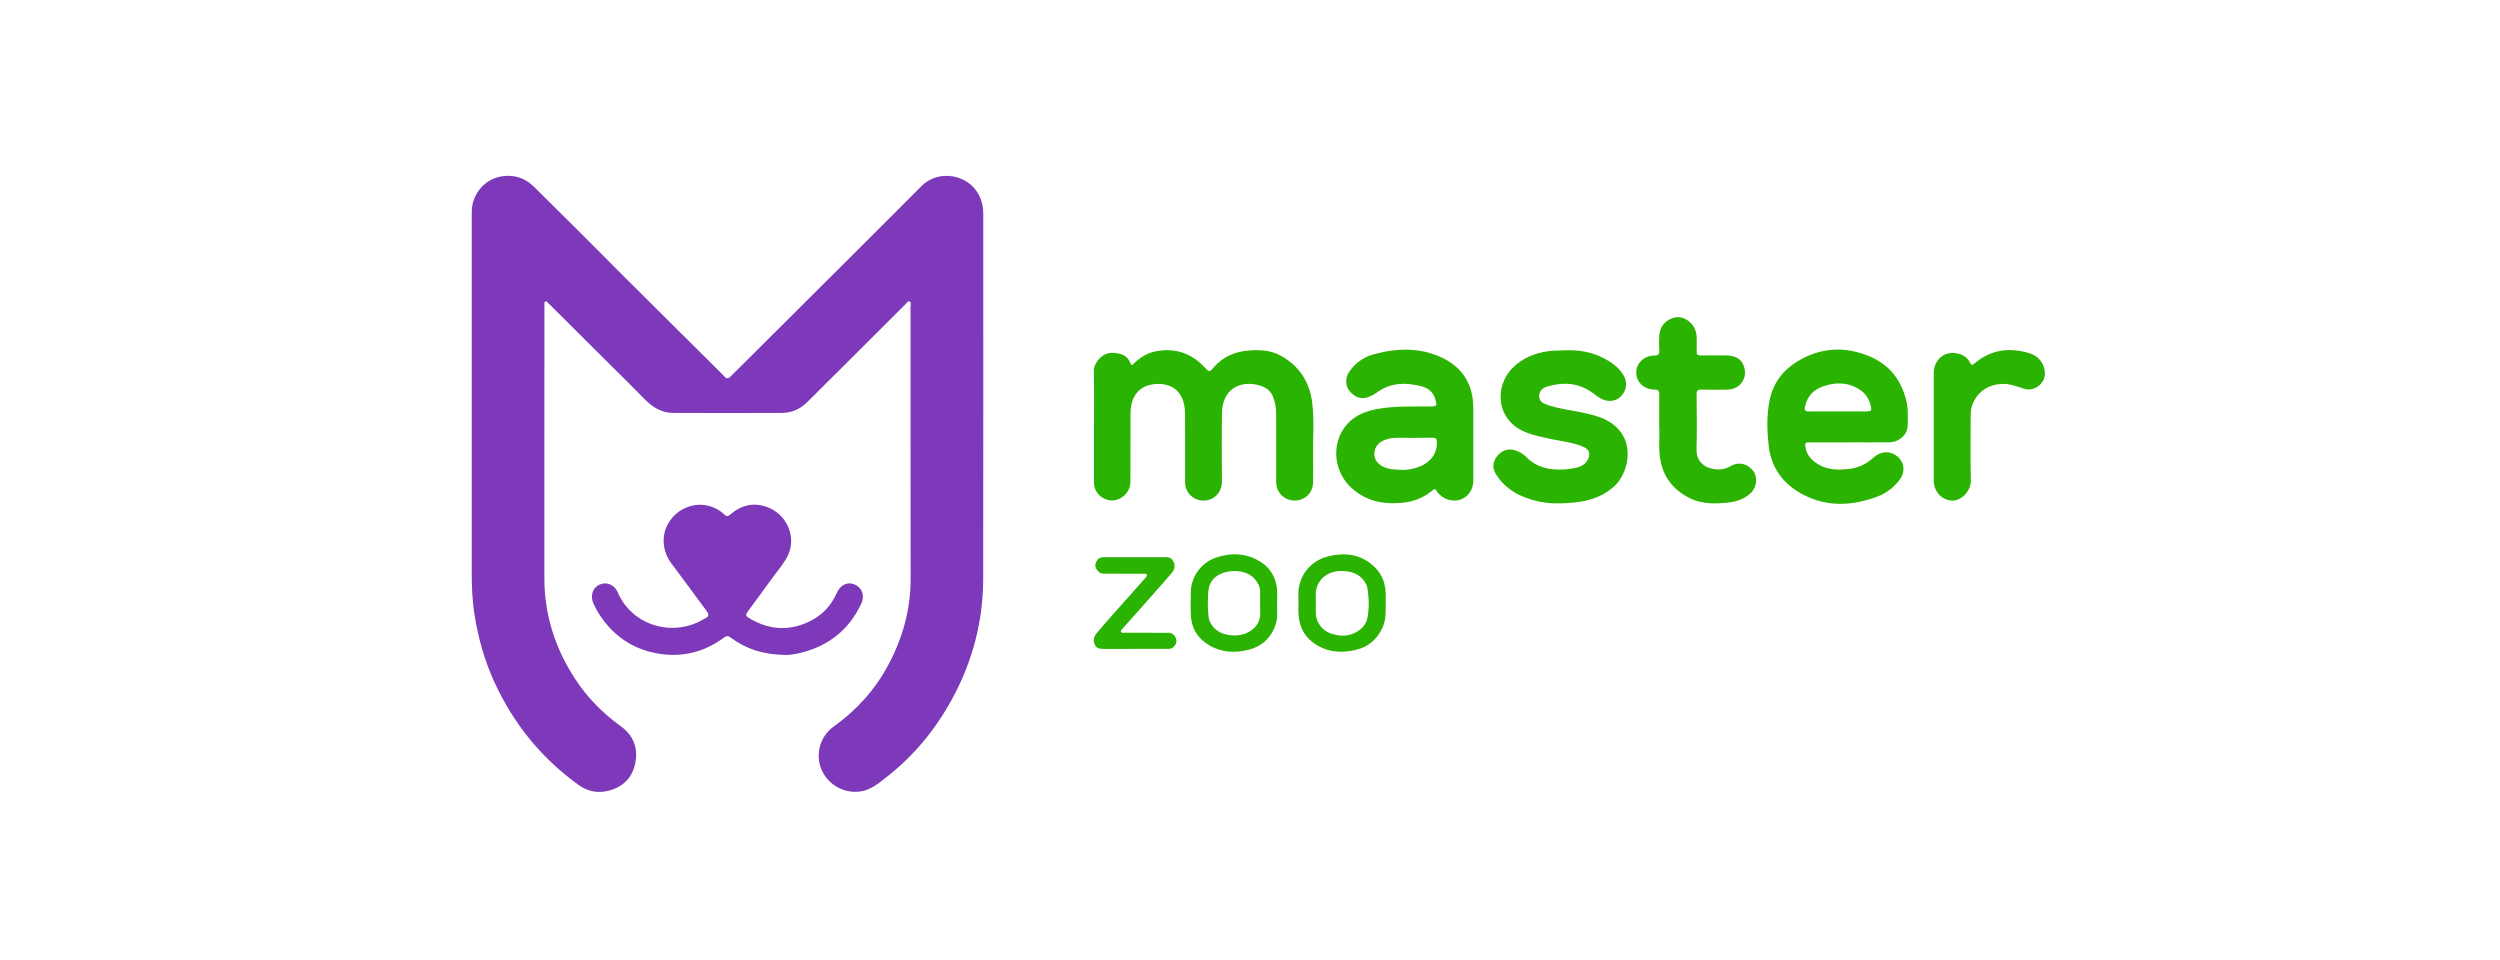
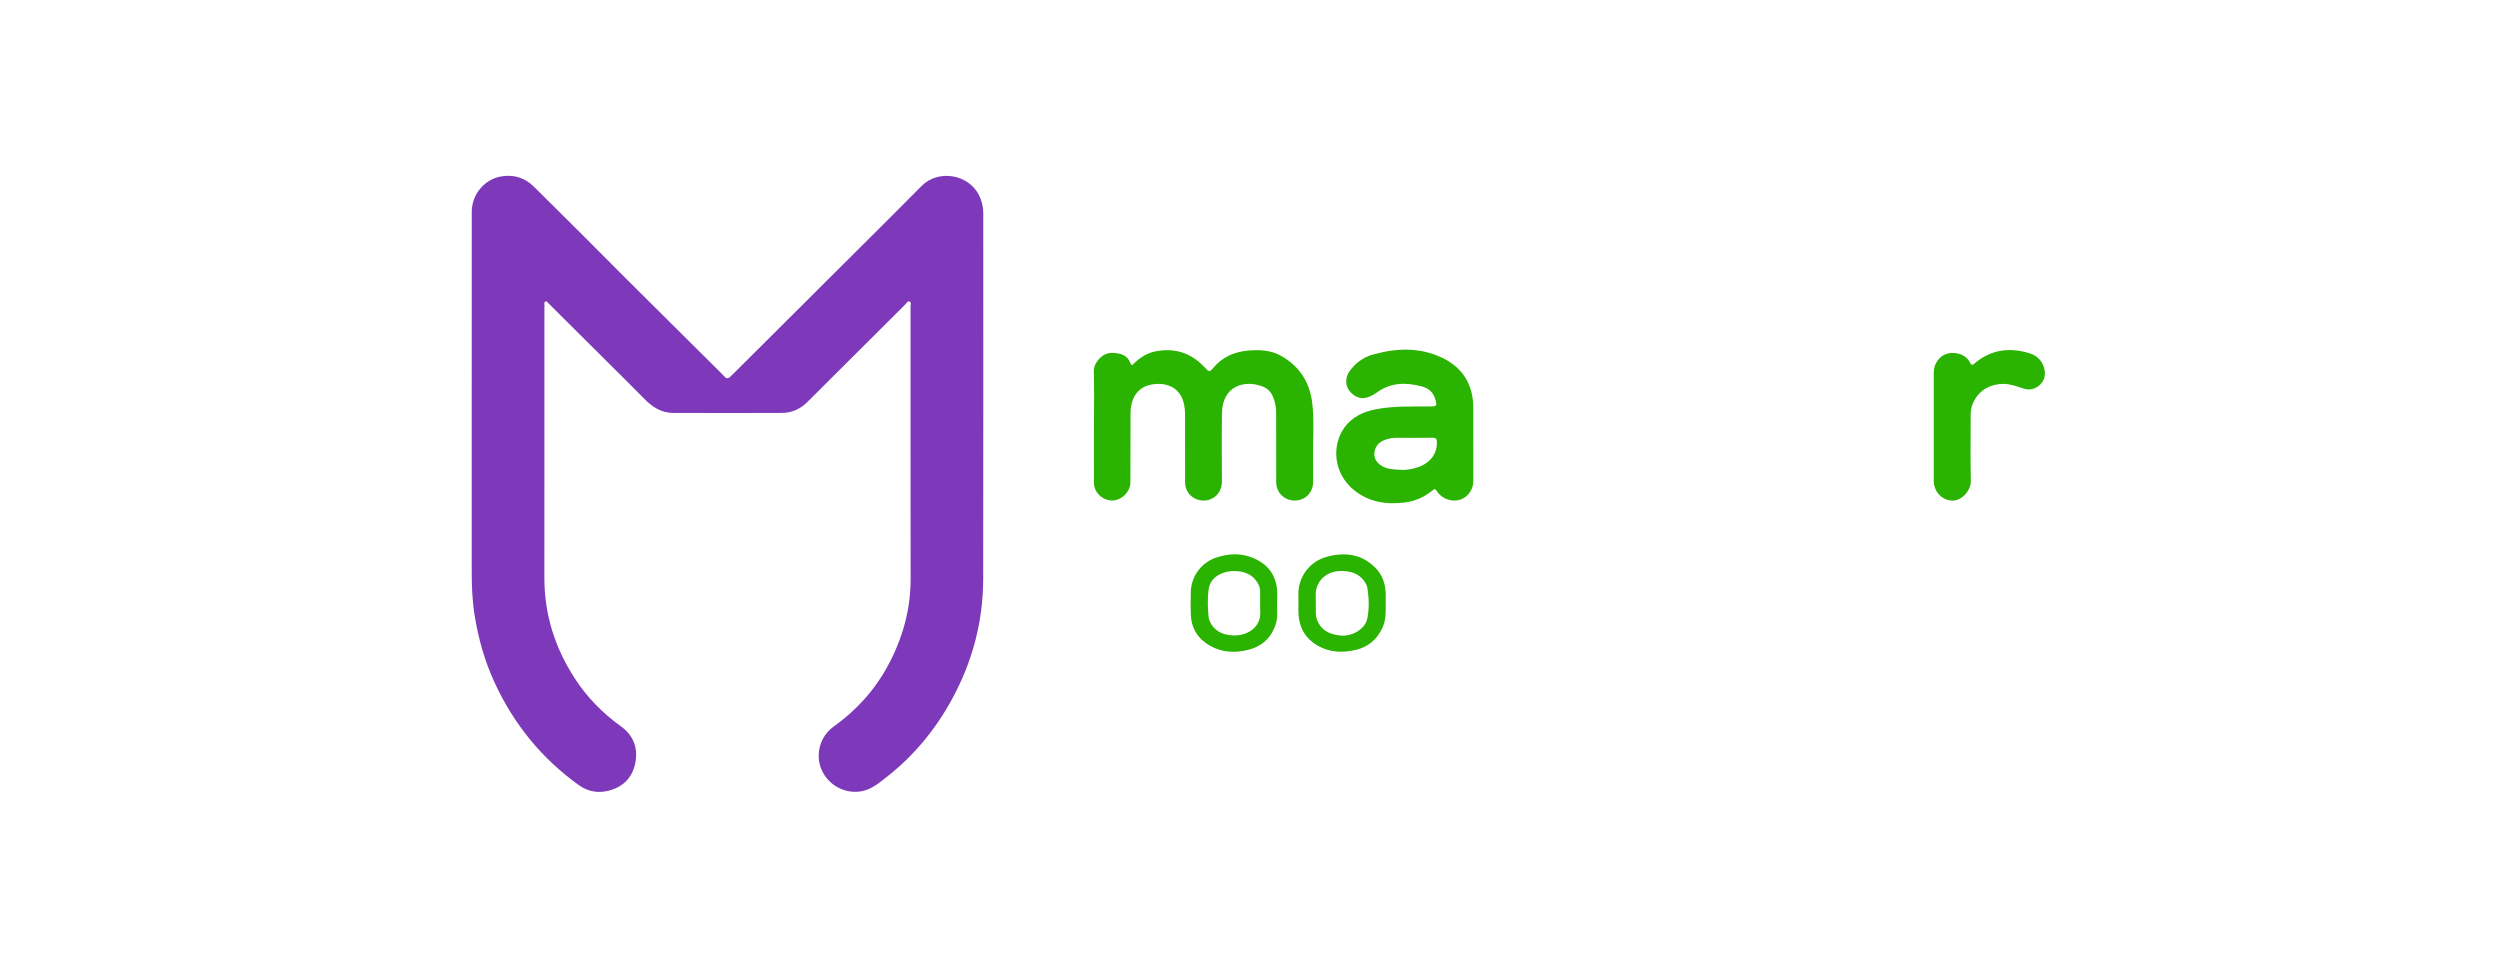
<svg xmlns="http://www.w3.org/2000/svg" width="211" height="81" viewBox="0 0 211 81" fill="none">
  <g clip-path="url(#clip0_4636_10715)">
    <path d="M39.813 33.896C39.813 28.557 39.811 23.218 39.815 17.878C39.817 16.393 40.908 15.101 42.352 14.881C43.407 14.719 44.321 15.016 45.084 15.779C46.385 17.079 47.698 18.367 49 19.666C50.278 20.941 51.545 22.227 52.824 23.501C55.446 26.112 58.074 28.719 60.699 31.326C60.85 31.476 61.002 31.625 61.145 31.783C61.319 31.974 61.469 31.968 61.652 31.783C62.394 31.035 63.148 30.298 63.894 29.554C66.836 26.624 69.777 23.696 72.716 20.765C74.409 19.078 76.103 17.392 77.784 15.695C79.183 14.283 81.729 14.684 82.626 16.469C82.869 16.95 82.988 17.455 82.988 17.991C82.988 28.278 82.996 38.565 82.982 48.851C82.977 52.464 82.07 55.864 80.34 59.028C78.938 61.592 77.109 63.814 74.789 65.614C74.177 66.089 73.596 66.59 72.804 66.763C71.42 67.063 69.971 66.342 69.364 65.016C68.773 63.724 69.193 62.156 70.356 61.326C72.287 59.949 73.844 58.225 74.961 56.142C76.181 53.868 76.863 51.441 76.857 48.832C76.843 41.182 76.852 33.531 76.849 25.881C76.849 25.732 76.934 25.519 76.772 25.448C76.605 25.374 76.515 25.585 76.41 25.691C73.651 28.437 70.897 31.189 68.137 33.934C67.549 34.519 66.829 34.849 65.994 34.85C62.929 34.86 59.865 34.861 56.802 34.85C55.821 34.846 55.062 34.36 54.394 33.674C53.361 32.615 52.302 31.582 51.254 30.538C49.593 28.884 47.933 27.23 46.271 25.577C46.205 25.511 46.147 25.39 46.027 25.448C45.916 25.502 45.953 25.625 45.95 25.72C45.945 25.99 45.948 26.259 45.948 26.527C45.948 33.942 45.953 41.357 45.945 48.772C45.942 51.868 46.841 54.688 48.519 57.268C49.55 58.855 50.856 60.186 52.392 61.292C53.473 62.071 53.872 63.148 53.615 64.418C53.348 65.737 52.461 66.523 51.152 66.781C50.328 66.944 49.539 66.756 48.851 66.263C45.72 64.016 43.37 61.123 41.755 57.632C40.918 55.822 40.378 53.922 40.06 51.952C39.863 50.738 39.813 49.522 39.813 48.3C39.815 43.498 39.813 38.698 39.813 33.896Z" fill="#7D39B9" />
    <path d="M92.332 36.001C92.332 34.442 92.36 32.883 92.318 31.325C92.299 30.639 93.031 29.739 93.902 29.783C94.566 29.817 95.151 29.941 95.408 30.662C95.501 30.922 95.629 30.751 95.726 30.655C96.236 30.157 96.835 29.79 97.525 29.655C99.159 29.335 100.559 29.793 101.692 31.027C102.056 31.425 102.091 31.414 102.431 31.015C103.192 30.119 104.199 29.689 105.342 29.589C106.296 29.506 107.245 29.542 108.121 30.033C109.665 30.896 110.522 32.235 110.745 33.952C110.945 35.511 110.794 37.088 110.823 38.656C110.835 39.34 110.829 40.024 110.823 40.709C110.815 41.593 110.139 42.252 109.255 42.246C108.4 42.241 107.716 41.57 107.712 40.706C107.706 38.744 107.708 36.78 107.707 34.818C107.707 34.352 107.61 33.9 107.436 33.476C107.272 33.072 106.972 32.776 106.545 32.613C105.016 32.033 103.171 32.574 103.134 34.867C103.105 36.784 103.118 38.702 103.132 40.62C103.138 41.616 102.399 42.268 101.546 42.246C100.699 42.225 100.027 41.571 100.023 40.725C100.013 38.773 100.019 36.822 100.017 34.871C100.017 34.612 99.984 34.36 99.93 34.105C99.628 32.698 98.451 32.224 97.179 32.457C96.05 32.665 95.423 33.547 95.416 34.895C95.406 36.836 95.416 38.775 95.407 40.715C95.404 41.4 94.846 42.055 94.173 42.206C93.256 42.409 92.333 41.684 92.329 40.744C92.322 39.163 92.328 37.581 92.328 36L92.332 36.001Z" fill="#2AB300" />
-     <path d="M66.25 55.274C64.392 55.248 62.95 54.762 61.668 53.813C61.458 53.657 61.312 53.655 61.106 53.809C59.572 54.95 57.838 55.445 55.947 55.22C53.978 54.985 52.324 54.108 51.07 52.533C50.677 52.039 50.344 51.512 50.085 50.936C49.801 50.304 50.008 49.616 50.577 49.352C51.198 49.064 51.857 49.341 52.148 50.013C53.302 52.675 56.401 53.661 58.876 52.53C59.109 52.423 59.329 52.287 59.556 52.166C59.806 52.033 59.86 51.867 59.68 51.624C58.672 50.267 57.68 48.895 56.66 47.546C55.901 46.542 55.791 45.201 56.424 44.135C57.075 43.042 58.345 42.433 59.574 42.646C60.171 42.75 60.7 43.016 61.144 43.433C61.318 43.598 61.443 43.596 61.628 43.433C62.533 42.634 63.587 42.382 64.723 42.786C66.443 43.397 67.23 45.352 66.502 46.871C66.188 47.525 65.712 48.065 65.29 48.643C64.584 49.612 63.869 50.573 63.163 51.542C62.892 51.913 62.904 51.98 63.304 52.215C65.057 53.244 66.846 53.275 68.615 52.294C69.537 51.783 70.208 50.995 70.637 50.021C70.926 49.364 71.553 49.071 72.132 49.329C72.769 49.612 73.006 50.271 72.696 50.936C71.678 53.117 69.983 54.488 67.66 55.078C67.119 55.216 66.56 55.306 66.251 55.274H66.25Z" fill="#7D39B9" />
    <path d="M124.349 37.438C124.349 38.481 124.349 39.524 124.349 40.567C124.349 41.293 123.947 41.898 123.309 42.148C122.702 42.384 121.918 42.192 121.458 41.695C121.421 41.653 121.379 41.614 121.349 41.567C121.112 41.198 121.125 41.215 120.767 41.495C120.1 42.017 119.33 42.322 118.491 42.419C116.971 42.594 115.542 42.376 114.304 41.386C112.522 39.965 112.372 37.575 113.484 36.062C114.137 35.174 115.076 34.746 116.131 34.542C117.63 34.252 119.146 34.314 120.658 34.307C121.284 34.304 121.309 34.267 121.125 33.654C120.949 33.063 120.519 32.745 119.96 32.601C118.628 32.256 117.341 32.278 116.178 33.147C116 33.279 115.798 33.385 115.593 33.473C114.949 33.746 114.376 33.579 113.895 32.996C113.544 32.569 113.519 31.868 113.881 31.363C114.37 30.679 115.011 30.17 115.825 29.938C117.832 29.369 119.851 29.286 121.764 30.217C123.469 31.047 124.34 32.486 124.346 34.408C124.35 35.418 124.346 36.427 124.346 37.436L124.349 37.438ZM118.38 39.659C118.613 39.675 119.05 39.613 119.469 39.498C120.503 39.218 121.309 38.465 121.274 37.3C121.266 37.04 121.186 36.942 120.923 36.944C119.915 36.955 118.906 36.959 117.898 36.951C117.556 36.949 117.225 37.004 116.911 37.118C116.43 37.294 116.081 37.617 116.007 38.147C115.937 38.652 116.162 39.033 116.588 39.303C117.074 39.611 117.622 39.634 118.379 39.657L118.38 39.659Z" fill="#2AB300" />
-     <path d="M156.084 37.336C154.973 37.336 153.862 37.336 152.75 37.336C152.361 37.336 152.315 37.373 152.382 37.766C152.502 38.465 152.97 38.912 153.552 39.24C154.32 39.672 155.164 39.672 156.009 39.582C156.797 39.497 157.482 39.203 158.083 38.651C158.695 38.09 159.396 38.04 159.968 38.4C160.724 38.876 160.885 39.782 160.304 40.529C159.808 41.168 159.161 41.649 158.404 41.928C156.489 42.632 154.529 42.795 152.629 41.959C150.737 41.127 149.497 39.697 149.269 37.562C149.137 36.324 149.105 35.07 149.341 33.845C149.606 32.465 150.373 31.355 151.552 30.597C153.559 29.308 155.717 29.174 157.878 30.114C159.463 30.802 160.453 32.073 160.881 33.772C161.065 34.507 161.026 35.244 161.001 35.98C160.976 36.712 160.25 37.323 159.448 37.331C158.326 37.342 157.203 37.334 156.08 37.334L156.084 37.336ZM155.129 34.722C155.936 34.722 156.743 34.724 157.552 34.722C157.913 34.722 157.982 34.648 157.905 34.309C157.776 33.732 157.497 33.243 156.994 32.907C156.009 32.25 154.956 32.235 153.874 32.607C153.05 32.891 152.527 33.456 152.339 34.321C152.275 34.617 152.362 34.732 152.672 34.727C153.49 34.714 154.31 34.722 155.129 34.722Z" fill="#2AB300" />
-     <path d="M132.105 29.566C133.261 29.513 134.37 29.714 135.393 30.251C136.018 30.58 136.602 30.993 136.987 31.611C137.3 32.114 137.346 32.65 137.024 33.169C136.727 33.646 136.278 33.883 135.718 33.829C135.245 33.785 134.871 33.507 134.504 33.223C133.287 32.284 131.935 32.214 130.517 32.642C130.263 32.719 130.056 32.886 129.961 33.142C129.803 33.565 129.961 33.916 130.393 34.092C130.924 34.309 131.486 34.429 132.045 34.538C132.924 34.708 133.811 34.837 134.671 35.097C135.729 35.417 136.618 35.961 137.102 37.004C137.712 38.324 137.251 40.178 136.157 41.121C135.212 41.935 134.118 42.285 132.904 42.406C131.869 42.51 130.835 42.542 129.825 42.316C128.354 41.987 127.058 41.333 126.241 39.989C125.904 39.436 125.996 38.915 126.435 38.415C126.84 37.956 127.381 37.825 127.961 38.035C128.283 38.153 128.57 38.321 128.807 38.566C129.422 39.2 130.182 39.518 131.044 39.603C131.706 39.669 132.368 39.626 133.017 39.48C133.483 39.375 133.881 39.158 134.066 38.677C134.231 38.243 134.089 37.909 133.66 37.721C132.819 37.353 131.912 37.258 131.024 37.076C130.323 36.932 129.622 36.797 128.945 36.55C126.174 35.544 126.144 32.595 127.631 31.084C128.474 30.227 129.498 29.807 130.666 29.641C131.147 29.572 131.628 29.598 132.106 29.567L132.105 29.566Z" fill="#2AB300" />
-     <path d="M140.038 35.926C140.038 34.927 140.028 34.108 140.044 33.29C140.05 32.983 139.951 32.881 139.639 32.88C138.726 32.875 138.065 32.212 138.1 31.372C138.131 30.625 138.784 30.015 139.619 30.008C139.97 30.006 140.065 29.892 140.044 29.561C140.017 29.147 140.015 28.729 140.044 28.317C140.083 27.733 140.359 27.266 140.873 26.976C141.381 26.689 141.918 26.701 142.402 27.018C142.92 27.356 143.19 27.864 143.199 28.492C143.204 28.884 143.211 29.278 143.196 29.67C143.186 29.919 143.279 30.004 143.527 30.002C144.267 29.991 145.008 29.988 145.75 30.002C146.37 30.014 146.902 30.213 147.157 30.837C147.57 31.849 146.894 32.865 145.794 32.884C145.065 32.896 144.335 32.903 143.606 32.88C143.271 32.869 143.19 32.991 143.193 33.305C143.207 34.841 143.234 36.379 143.188 37.913C143.157 38.959 143.868 39.5 144.765 39.606C145.221 39.66 145.65 39.579 146.057 39.342C146.733 38.949 147.475 39.114 147.971 39.748C148.356 40.241 148.281 41.106 147.789 41.587C147.185 42.179 146.44 42.369 145.65 42.438C144.604 42.529 143.556 42.525 142.589 42.033C141.302 41.378 140.453 40.378 140.156 38.928C139.939 37.868 140.103 36.803 140.036 35.923L140.038 35.926Z" fill="#2AB300" />
    <path d="M163.208 36.02C163.208 34.496 163.208 32.972 163.208 31.448C163.208 30.681 163.696 30.013 164.387 29.839C165.056 29.67 165.968 29.913 166.277 30.628C166.37 30.843 166.475 30.821 166.631 30.688C168.037 29.486 169.635 29.288 171.352 29.835C172.126 30.081 172.609 30.802 172.589 31.57C172.566 32.401 171.682 33.061 170.884 32.821C170.232 32.624 169.608 32.356 168.895 32.405C167.739 32.484 166.844 33.112 166.453 34.196C166.35 34.483 166.325 34.785 166.325 35.088C166.325 36.915 166.294 38.743 166.34 40.569C166.36 41.364 165.611 42.272 164.766 42.251C163.898 42.228 163.21 41.496 163.208 40.561C163.208 39.047 163.208 37.534 163.208 36.02Z" fill="#2AB300" />
    <path d="M116.953 50.914C116.96 51.631 116.984 52.344 116.663 53.02C116.207 53.984 115.463 54.604 114.44 54.849C113.32 55.117 112.207 55.074 111.184 54.477C110.181 53.892 109.661 52.988 109.594 51.836C109.564 51.333 109.609 50.826 109.583 50.324C109.505 48.758 110.503 47.368 112.038 46.974C113.542 46.587 114.932 46.765 116.077 47.918C116.655 48.5 116.918 49.227 116.95 50.039C116.961 50.331 116.952 50.622 116.952 50.914H116.953ZM111.055 50.798C111.055 51.166 111.05 51.445 111.055 51.725C111.06 52.116 111.176 52.469 111.408 52.789C111.816 53.353 112.409 53.551 113.061 53.632C114.099 53.762 115.212 53.115 115.402 52.194C115.576 51.349 115.539 50.481 115.409 49.626C115.393 49.518 115.353 49.409 115.304 49.31C114.903 48.525 114.208 48.236 113.375 48.193C112.235 48.134 111.35 48.721 111.096 49.715C110.998 50.099 111.076 50.496 111.055 50.798Z" fill="#2AB300" />
    <path d="M107.785 50.921C107.772 51.478 107.862 52.04 107.699 52.591C107.342 53.794 106.539 54.548 105.343 54.848C104.25 55.123 103.158 55.077 102.145 54.513C101.133 53.947 100.563 53.076 100.509 51.909C100.48 51.261 100.492 50.609 100.504 49.959C100.53 48.668 101.383 47.493 102.605 47.072C103.912 46.622 105.191 46.674 106.384 47.413C107.213 47.927 107.665 48.717 107.776 49.68C107.823 50.09 107.784 50.509 107.784 50.923L107.785 50.921ZM106.357 50.909H106.354C106.354 50.584 106.353 50.26 106.354 49.935C106.357 49.518 106.172 49.184 105.911 48.878C105.292 48.159 104.102 48.056 103.264 48.341C102.543 48.584 102.071 49.071 101.993 49.834C101.919 50.556 101.928 51.286 102 52.012C102.013 52.153 102.038 52.295 102.1 52.432C102.47 53.265 103.187 53.574 104.015 53.627C105.215 53.704 106.486 52.974 106.361 51.547C106.342 51.335 106.358 51.121 106.358 50.909H106.357Z" fill="#2AB300" />
-     <path d="M95.812 54.767C94.925 54.767 94.038 54.764 93.153 54.768C92.847 54.769 92.546 54.733 92.405 54.427C92.261 54.114 92.286 53.777 92.509 53.507C92.956 52.962 93.422 52.432 93.89 51.903C94.817 50.854 95.751 49.81 96.681 48.764C96.746 48.691 96.845 48.623 96.794 48.507C96.742 48.389 96.62 48.423 96.526 48.423C95.483 48.42 94.438 48.425 93.395 48.419C93.165 48.418 92.918 48.445 92.728 48.257C92.517 48.05 92.375 47.819 92.487 47.508C92.596 47.201 92.802 47.027 93.139 47.027C94.913 47.027 96.685 47.027 98.458 47.03C98.748 47.03 98.945 47.171 99.061 47.434C99.21 47.771 99.124 48.089 98.909 48.342C98.235 49.136 97.538 49.91 96.848 50.69C96.142 51.486 95.433 52.279 94.727 53.074C94.662 53.147 94.561 53.219 94.618 53.331C94.674 53.442 94.797 53.403 94.891 53.403C96.115 53.405 97.337 53.403 98.561 53.407C98.923 53.407 99.156 53.583 99.264 53.919C99.361 54.218 99.216 54.438 99.014 54.634C98.871 54.772 98.686 54.765 98.507 54.767C97.609 54.768 96.712 54.767 95.814 54.767H95.812Z" fill="#2AB300" />
  </g>
  <defs>
    <clipPath id="clip0_4636_10715">
      <rect width="132.777" height="52" fill="white" transform="translate(39.813 14.838)" />
    </clipPath>
  </defs>
</svg>